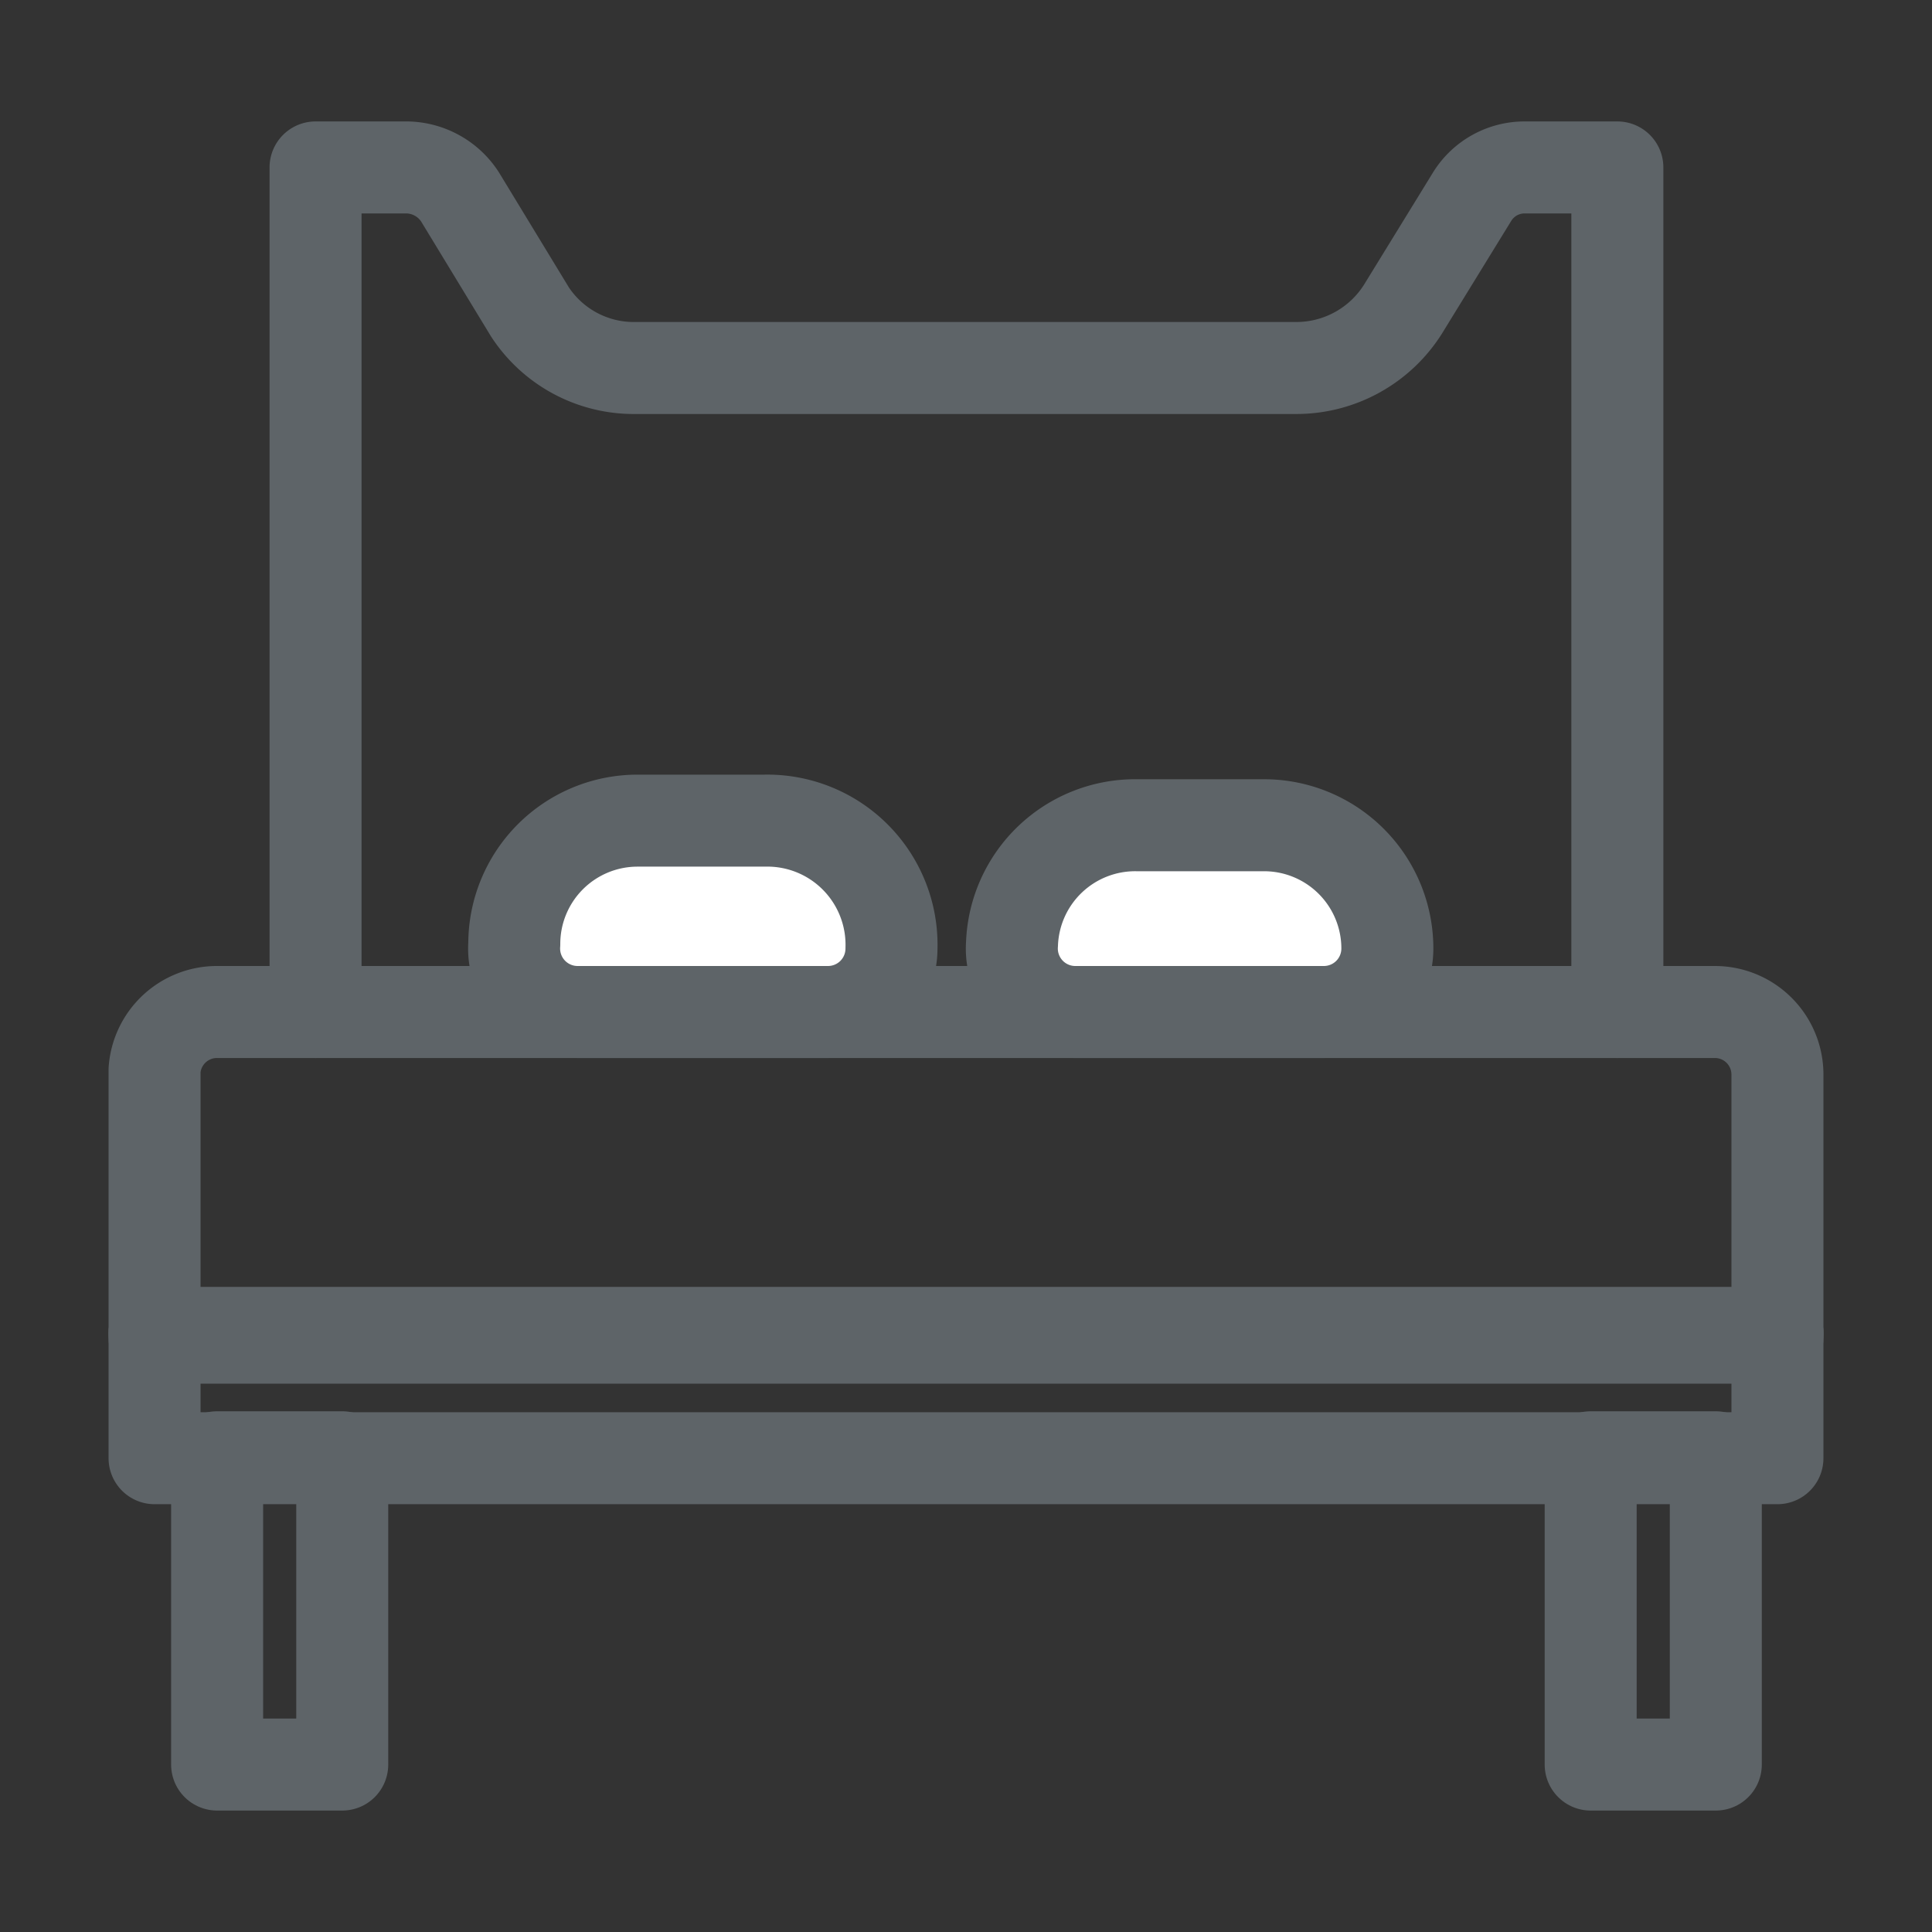
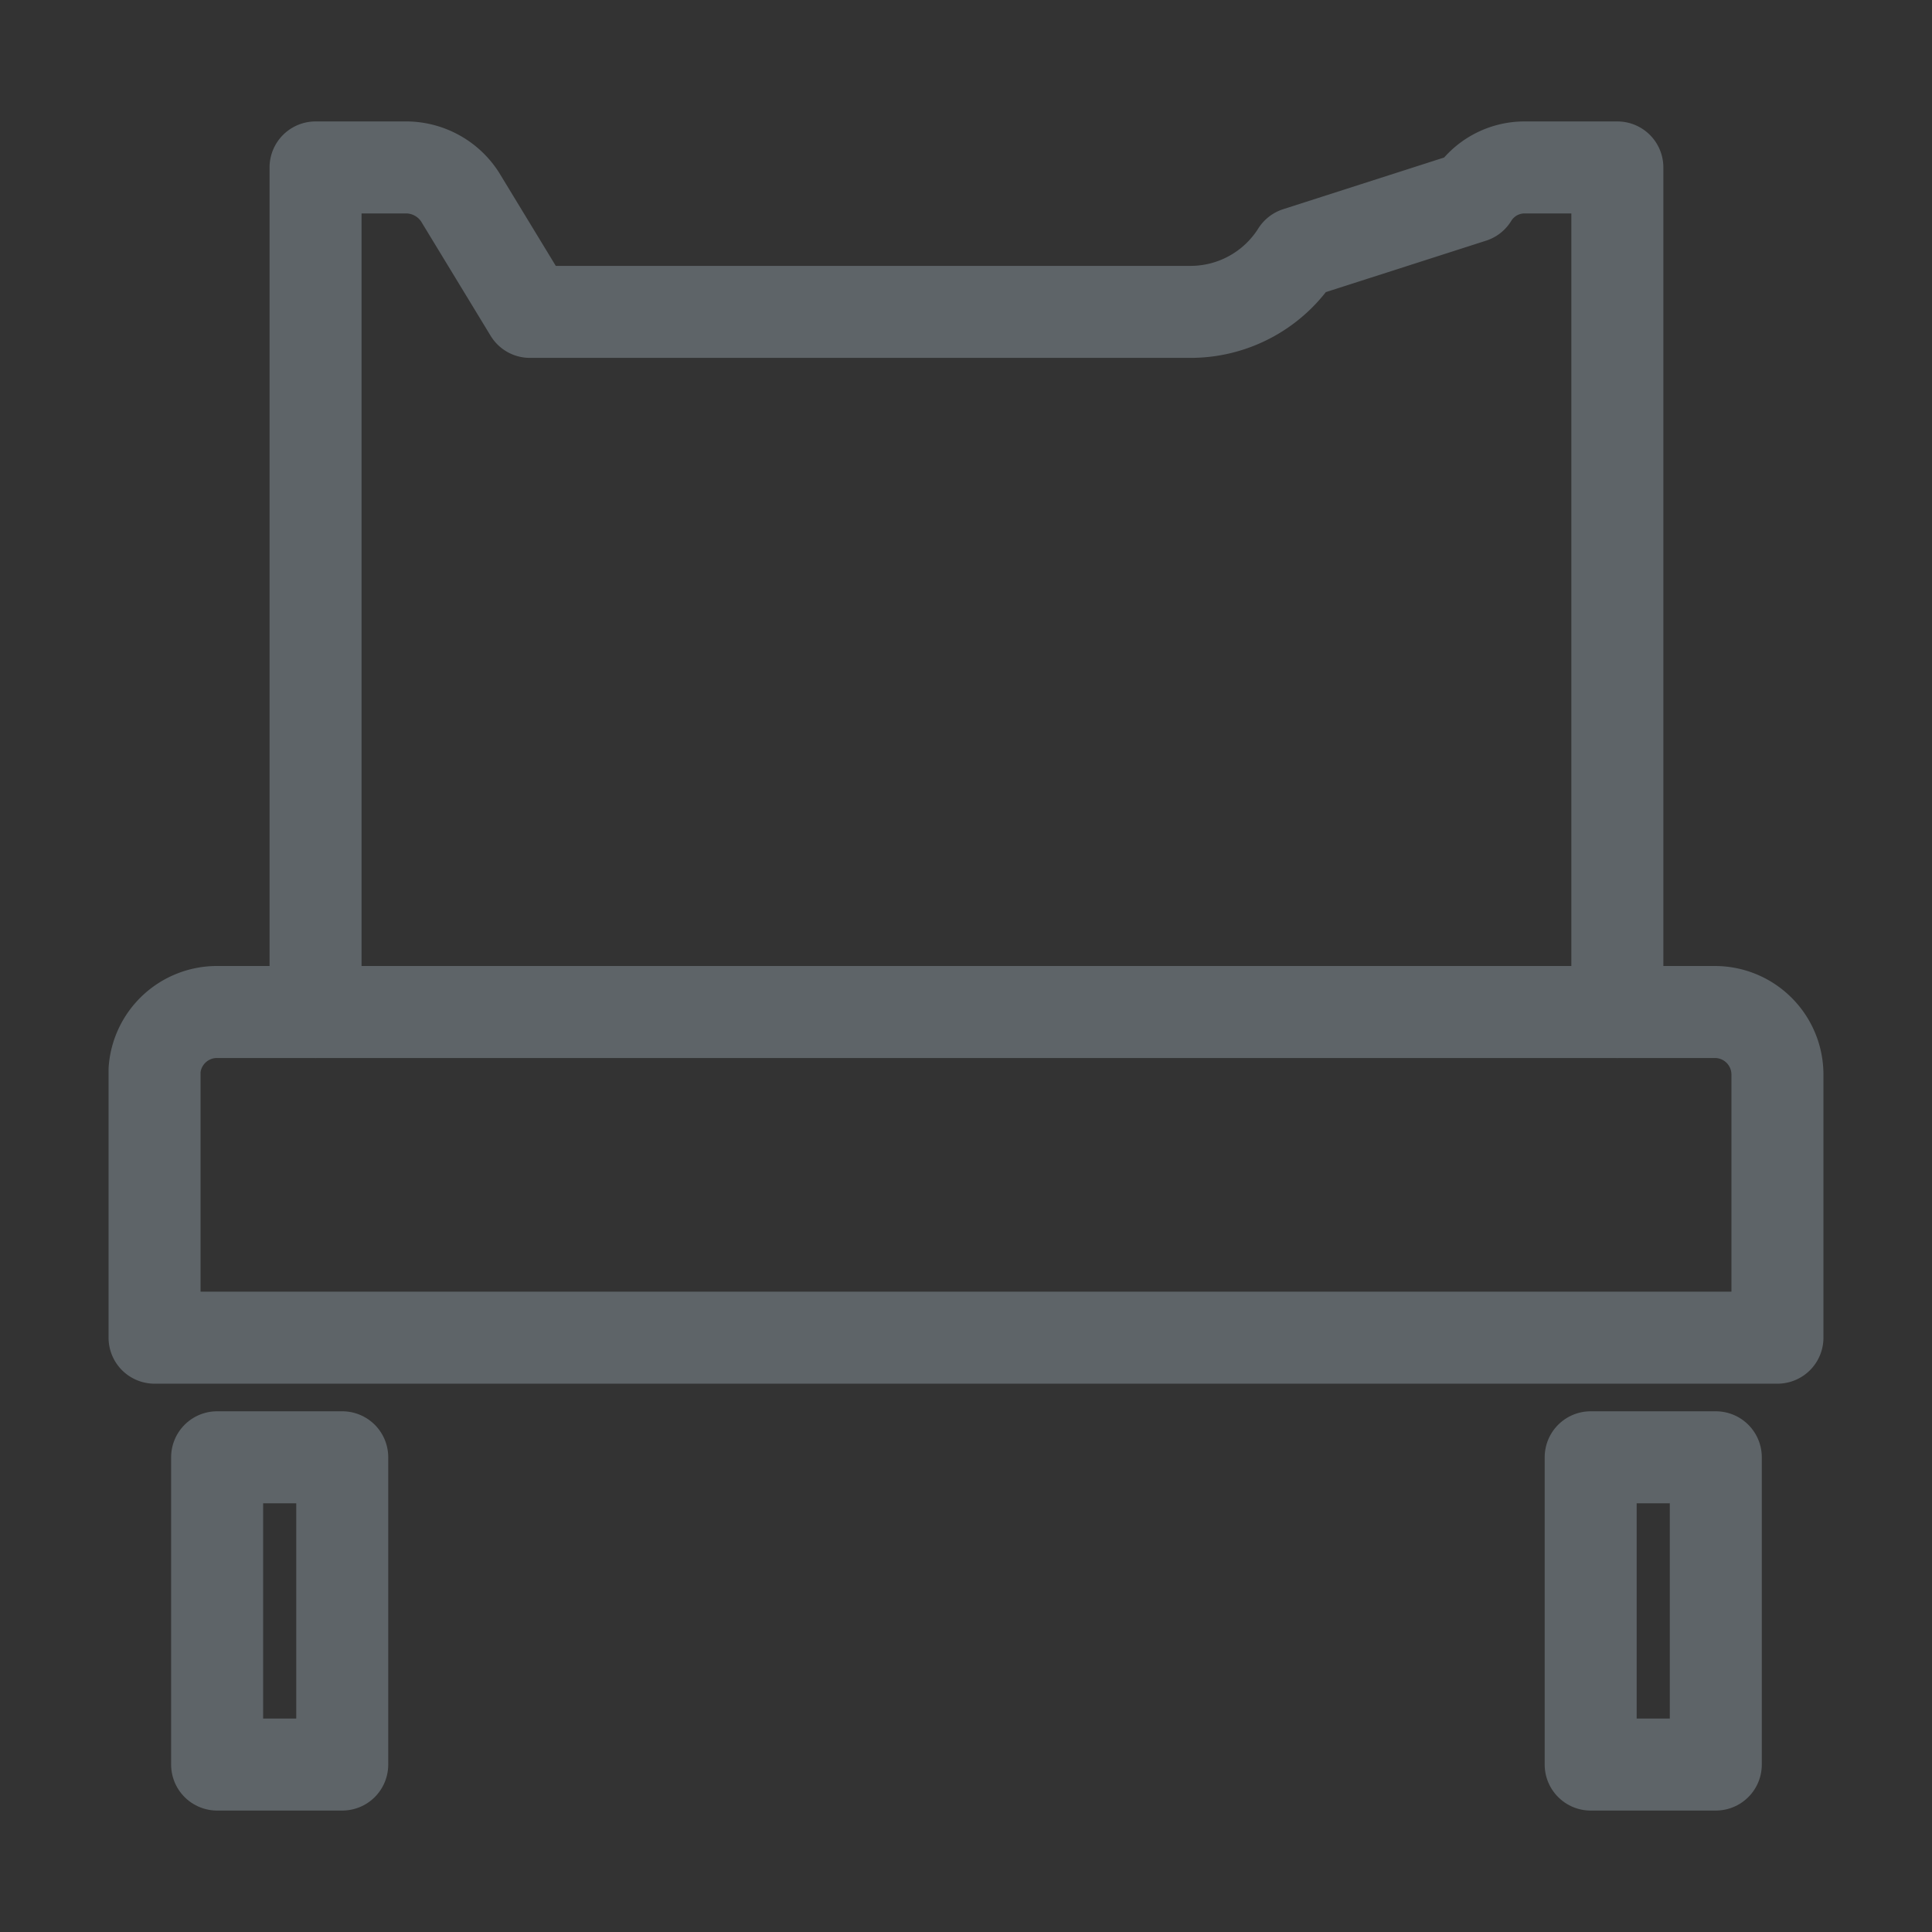
<svg xmlns="http://www.w3.org/2000/svg" viewBox="0 0 21 21">
  <rect x="0" y="0" width="21" height="21" fill="#333333" stroke="none" />
  <defs>
    <style>.a{fill:none;}.a,.b{stroke:#5e6468;stroke-linecap:round;stroke-linejoin:round;}.b{fill:#fff;}</style>
  </defs>
-   <path class="a" d="M3.43,11V1.82h1A.7.7,0,0,1,5,2.14l.76,1.25A1.35,1.35,0,0,0,6.91,4h7.18a1.37,1.37,0,0,0,1.16-.64L16,2.14a.67.67,0,0,1,.58-.32h1V11" />
-   <line class="b" x1="1.68" y1="14.49" x2="19.32" y2="14.49" />
-   <path class="b" d="M6.28,11H9a.69.69,0,0,0,.69-.69h0A1.35,1.35,0,0,0,8.31,8.92H6.93a1.34,1.34,0,0,0-1.34,1.34h0A.69.69,0,0,0,6.28,11Z" />
-   <path class="b" d="M11.7,11h2.69a.69.69,0,0,0,.69-.69h0a1.34,1.34,0,0,0-1.34-1.34H12.36A1.34,1.34,0,0,0,11,10.26h0A.69.69,0,0,0,11.7,11Z" />
+   <path class="a" d="M3.43,11V1.82h1A.7.7,0,0,1,5,2.14l.76,1.25h7.18a1.37,1.37,0,0,0,1.16-.64L16,2.14a.67.67,0,0,1,.58-.32h1V11" />
  <path class="a" d="M2.36,11H18.64a.68.68,0,0,1,.68.68v2.86a0,0,0,0,1,0,0H1.68a0,0,0,0,1,0,0V11.63A.68.68,0,0,1,2.36,11Z" />
-   <rect class="a" x="1.68" y="14.49" width="17.64" height="1.36" />
  <rect class="a" x="2.36" y="15.84" width="1.36" height="3.34" />
  <rect class="a" x="17.29" y="15.84" width="1.36" height="3.34" />
</svg>